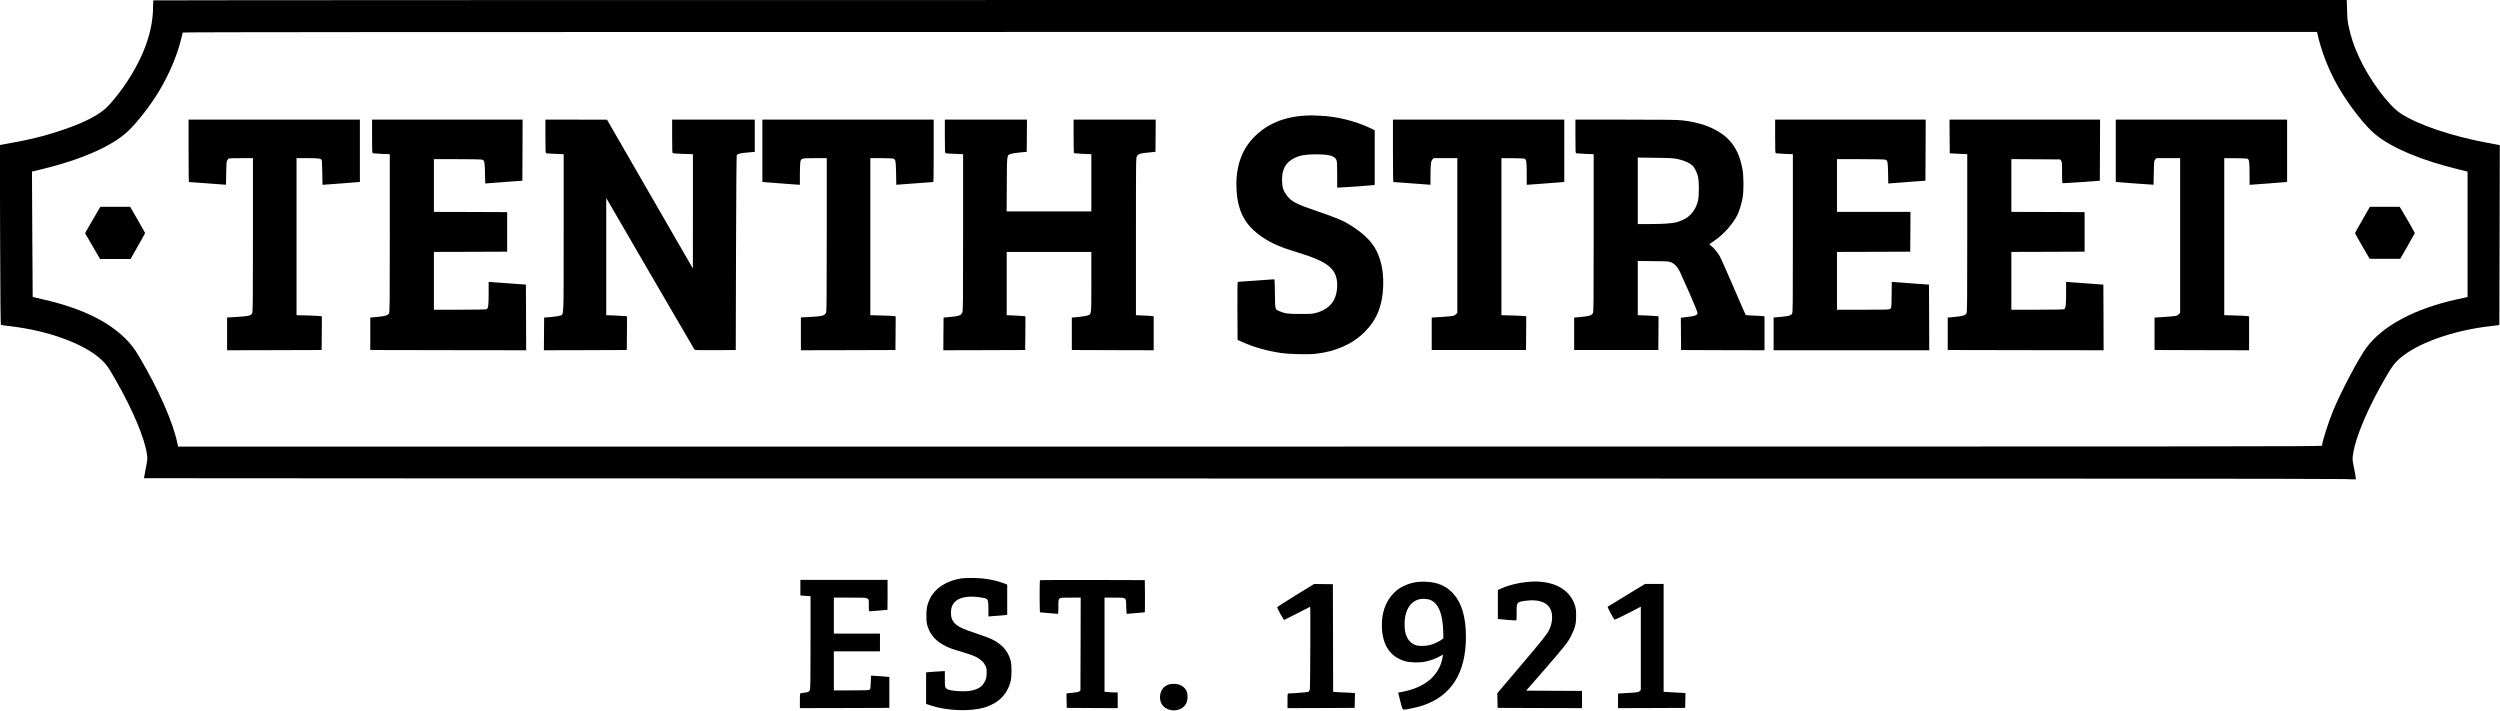
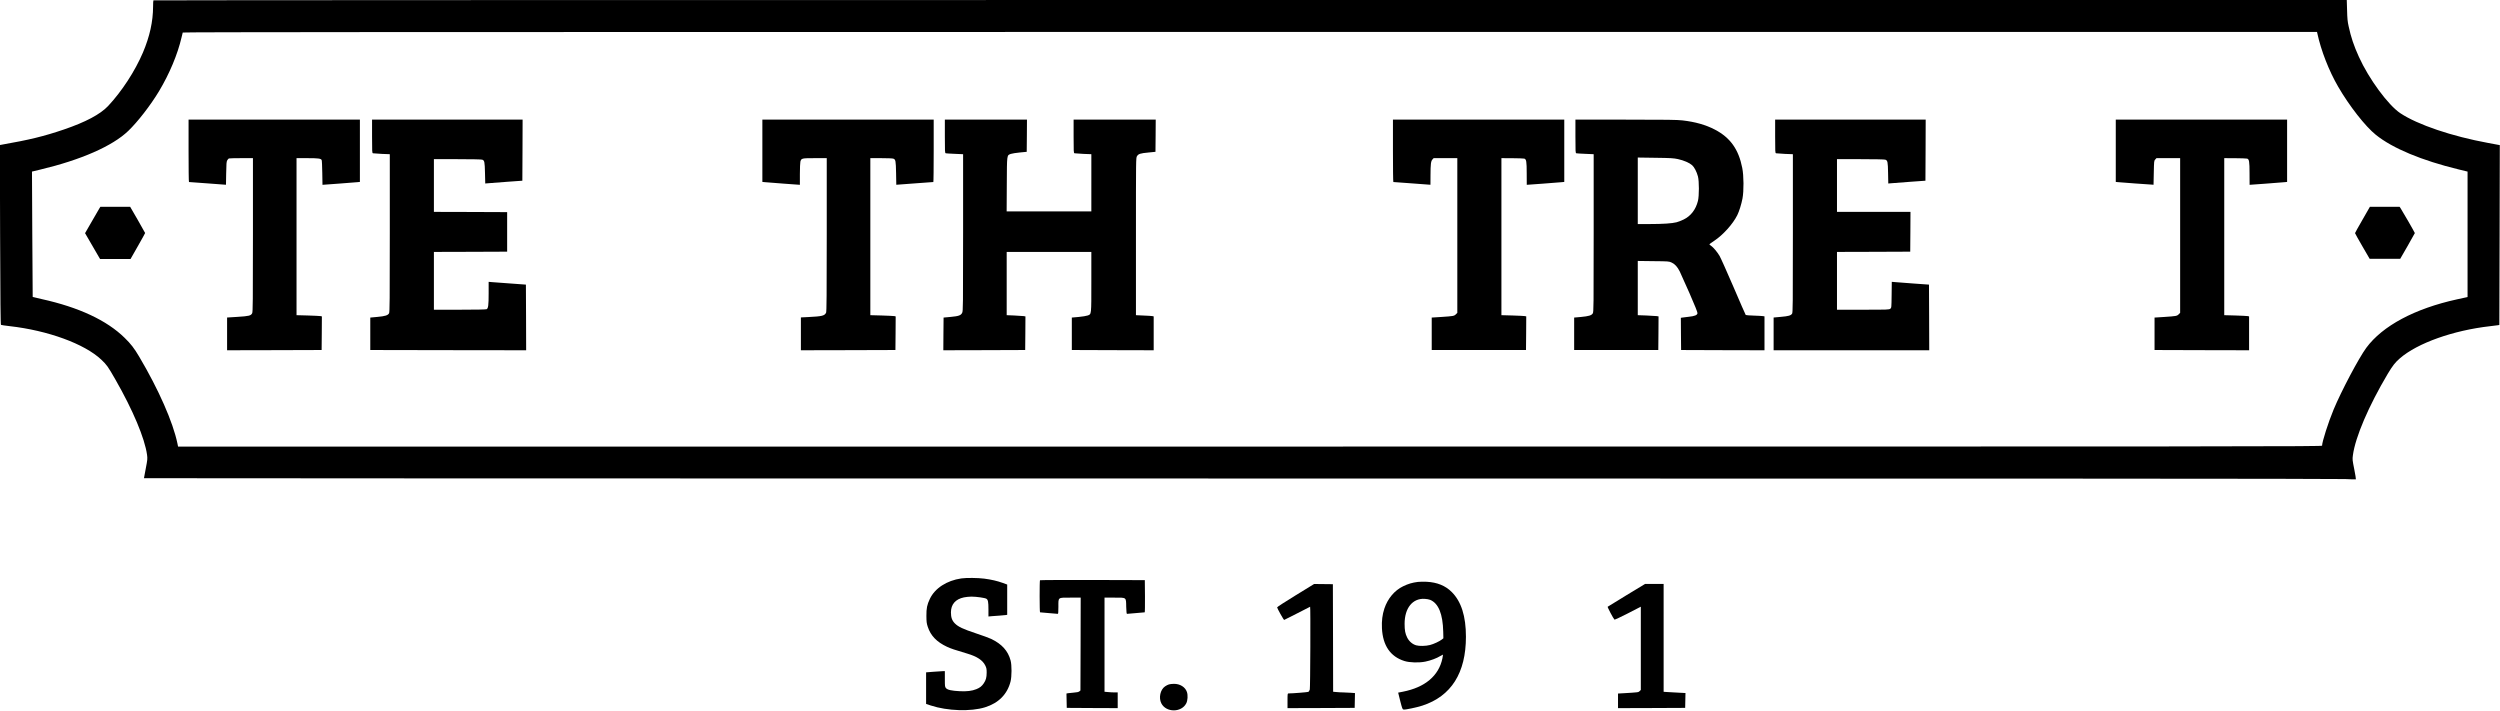
<svg xmlns="http://www.w3.org/2000/svg" version="1.1" id="Layer_1" x="0px" y="0px" viewBox="0 0 4932 1402" style="enable-background:new 0 0 4932 1402;" xml:space="preserve">
  <path d="M302.7,0.7C302.3,1,302,6.5,302,12.9c-0.1,29.7-6.6,59-20,90.7c-15.7,36.8-41.7,76.7-68.8,105.6  c-15.5,16.4-44.4,31.7-87.2,46.3c-39.4,13.4-68.1,20.4-122.9,30l-3.4,0.6l0.5,177.1c0.4,129.6,0.9,177.2,1.7,177.7  c0.6,0.4,8.2,1.5,16.9,2.5c75.6,8.5,147.9,34.9,181,66.1c10.6,10,13.1,13.4,27.9,39.3c34.4,60,57.9,115.8,62.4,148.5  c1,7.8,0.9,9.2-2.5,26.8c-2,10.2-3.6,18.9-3.6,19.3c0,0.3,972.4,0.6,2160.8,0.6c1516.5,0,2167,0.3,2181.6,1.1  c11.4,0.6,21,0.8,21.3,0.5c0.3-0.3-1.1-9.2-3.2-19.7c-3.7-18.6-3.8-19.4-2.7-27.9c4.8-35.8,30.9-96.8,68.7-160.5  c9.6-16,14.6-22.5,24.1-30.7c34.7-30,105.3-55.1,177.9-63.3c7.7-0.9,14.9-1.8,16.1-2l2.1-0.5l0.5-177.2  c0.3-97.5,0.5-177.4,0.4-177.5c0-0.1-10.2-2-22.6-4.2c-71.9-13.2-139.4-36-173.7-58.8c-24-16-62.2-67.9-81.8-111.4  c-9.8-21.6-15.5-38.4-20.1-59.9c-2.1-9.3-2.7-15.3-3.1-31.8L4629.7,0H2466.5C1276.8,0,303,0.3,302.7,0.7z M4571.6,65.7  c7.4,34.2,22.9,74,41.1,105.3c22.1,38.1,53.5,78.2,74.4,95c33,26.6,90.6,50.6,163.6,68.3l17.3,4.2v123.7V586l-2.2,0.5  c-1.3,0.2-9.5,2-18.4,4c-83.6,18.3-147.2,52.3-179.2,95.7c-14.8,20.2-49.3,85.3-64.5,121.9c-10.3,24.8-22.7,63.5-22.7,71.1  c0,1.7-101.4,1.8-2114.9,1.8H351.3l-1.3-6.3c-8.7-41.9-37-106.2-75.3-170.9c-10-16.9-16.5-25.3-28.9-37.4  c-35.2-34.5-90.3-60.2-163.7-76.4c-9.5-2.2-17.4-4-17.6-4.2c-0.1-0.2-0.5-55.9-0.8-123.8l-0.6-123.5l16.2-3.9  c80.3-19.1,142.6-46.4,173.7-76.3c18.6-17.8,44.1-50.7,60.8-78.5c20.5-34.2,36.6-72.6,44.3-105.8c1.1-4.7,2.2-9.1,2.4-9.8  c0.4-0.9,422.3-1.2,2105.4-1.2H4571L4571.6,65.7z" />
-   <path d="M2575,228.1c-42.1,2.3-76.1,16.6-101.6,43c-24.3,25-35.7,58.6-34.1,99.9c1.7,45.5,16.8,73.8,51.4,97  c18.9,12.6,36,20,71.1,30.6c58.9,17.8,76.3,32.5,76.2,64.2c-0.1,28.7-13.9,46.8-41.5,54.4c-7.2,2-10.4,2.2-31,2.2  c-24.4,0-30.7-0.8-41.5-5.5c-8.8-3.8-8.5-2.3-8.8-34.5c-0.3-25.9-0.5-28.4-2-28.4c-0.9,0-16.8,1.1-35.2,2.5  c-18.4,1.4-34.3,2.5-35.3,2.5c-1.6,0-1.7,3.2-1.5,57.2l0.3,57.3l10.5,4.7c21.7,9.7,46.6,16.8,73.5,20.9c16.8,2.6,52.7,3.6,68.6,2  c40.2-4.2,73.7-18.9,98-43.1c23.8-23.7,35.2-51.6,36.6-89.5c0.9-24.6-2.1-44.1-9.7-63.1c-8.4-21.1-24.1-38.2-51-55.7  c-17.1-11.1-29.9-16.6-70-30.2c-41.3-14.1-50.3-18.8-59.6-31.2c-6.5-8.6-8.6-14.8-9.1-27.3c-1.1-23.3,6.8-38,25-46.5  c11.2-5.3,21.3-7,41.7-7c25.7,0,36.4,2.8,40.2,10.5c1.6,3.1,1.8,6.7,1.8,29.2V370h4.3c4.9,0,59.2-3.8,65.5-4.6l4.2-0.5v-54v-54  l-10.7-5.1c-27.6-13-64.5-22.1-94.8-23.3c-7.1-0.3-14.3-0.7-16-0.8C2588.9,227.5,2581.9,227.7,2575,228.1z" />
  <path d="M372,297.5c0,33.8,0.3,61.5,0.8,61.6c0.4,0,17,1.2,36.9,2.7l36.1,2.7l0.4-22.5c0.3-18.8,0.6-23,2-25.6  c1-1.7,2.5-3.4,3.3-3.8c0.9-0.3,12-0.6,24.6-0.6H499v151.5c0,130.8-0.2,152-1.5,154.4c-2.5,4.9-6.2,5.8-28.8,7.2l-20.7,1.3v32.3V691  l93.3-0.2l93.2-0.3l0.3-33.2l0.2-33.1l-2.7-0.6c-1.6-0.3-12.8-0.8-25-1.2l-22.3-0.6V466.9V312h21.4c21.7,0,26.8,0.7,28.2,3.8  c0.5,0.9,1,12.3,1.2,25.2l0.4,23.6l31.6-2.3c17.4-1.2,34.1-2.5,37-2.9l5.2-0.5v-61.5V236H541H372V297.5z" />
  <path d="M734,268.9c0,30.5,0.1,33,1.8,33.5c0.9,0.2,8.8,0.8,17.5,1.2l15.7,0.6v155.5c0,132.8-0.2,155.8-1.4,158.2  c-2.2,4.2-7.6,5.9-23.1,7.3l-14,1.3v32v32l153.8,0.3L1038,691l-0.2-64.7l-0.3-64.8l-30-2.2c-16.5-1.1-33-2.4-36.7-2.7L964,556v22.7  c0,23.7-0.8,29.6-4,31.3c-1.2,0.6-20.4,1-52.9,1H856v-57v-57l72.3-0.2l72.2-0.3v-39v-39l-72.2-0.3L856,418v-52v-52h46.4  c27,0,47.5,0.4,49,1c4.4,1.6,4.9,4.2,5.4,26.2l0.5,20.8l7.1-0.6c3.9-0.4,20.4-1.6,36.6-2.8l29.5-2.1l0.3-60.3l0.2-60.2H882.5H734  V268.9z" />
-   <path d="M1076,268.9c0,30.5,0.1,33,1.8,33.5c0.9,0.2,9,0.8,18,1.1l16.2,0.7v154.9c0,170.8,0.4,160.4-6.2,163.4  c-1.9,0.8-9.6,2-17.8,2.8l-14.5,1.2l-0.3,32.3L1073,691l81.7-0.2l81.8-0.3l0.3-33.2l0.2-33.1l-3.7-0.6c-2.1-0.3-11.3-0.8-20.5-1.2  l-16.8-0.6V506.2V390.6l86.3,148.6c47.5,81.8,86.9,149.4,87.6,150.2c1.2,1.4,5.8,1.6,41.5,1.4l40.1-0.3l0.5-191  c0.3-105.3,0.9-191.8,1.4-192.8c1.6-3.3,6.1-4.6,20.9-5.8l14.7-1.3v-31.8V236h-81.5H1326v32.9c0,30.5,0.1,33,1.8,33.5  c0.9,0.2,10.1,0.8,20.5,1.2l18.7,0.6v112.7l-0.1,112.6l-2.2-3.6c-1.2-2-39.3-68-84.7-146.7l-82.5-143.1l-60.7-0.1H1076V268.9z" />
  <path d="M1504,297.4v61.5l5.3,0.5c2.8,0.4,19.5,1.7,37,2.9l31.7,2.3v-21.1c0-11.5,0.5-22.7,1-24.7c1.9-6.6,2.6-6.8,28.7-6.8h23.3  v151.2c0,118.1-0.3,151.8-1.3,153.7c-3.1,6.1-7.5,7.2-35.4,8.6l-14.3,0.7v32.4V691l93.3-0.2l93.2-0.3l0.3-33.2l0.2-33.1l-2.7-0.6  c-1.6-0.3-12.8-0.8-25-1.2l-22.3-0.6V466.9V312h21.4c11.8,0,22.6,0.4,24,1c4.5,1.7,4.9,4,5.4,28.5l0.4,23l36.2-2.7  c19.8-1.5,36.4-2.7,36.9-2.7c0.4-0.1,0.7-27.8,0.7-61.6V236h-169h-169V297.4z" />
  <path d="M1864,268.9c0,30.5,0.1,33,1.8,33.5c0.9,0.2,9,0.8,18,1.1l16.2,0.7v154.7c0,145.2-0.1,154.8-1.8,158.1  c-2.5,5.2-6.7,6.7-22.7,8.2l-14,1.3l-0.3,32.3L1861,691l80.7-0.2l80.8-0.3l0.3-33.2l0.2-33.1l-3.7-0.6c-2.1-0.3-10.4-0.8-18.5-1.2  l-14.8-0.6v-62.4V497h83.5h83.5v59c0,66.5,0.3,63.6-7.2,66.4c-2.4,0.9-10.4,2.2-17.8,2.9l-13.5,1.2v32v32l80.8,0.3l80.7,0.2v-33.4  v-33.4l-2.7-0.6c-1.6-0.3-9.4-0.8-17.5-1.1l-14.8-0.7V466.6c0-153.8,0-155.1,2-158.4c2.8-4.6,6.4-5.8,22.5-7.3l14-1.4l0.3-31.8  l0.2-31.7h-81h-81v32.9c0,30.5,0.1,33,1.8,33.5c0.9,0.2,8.8,0.8,17.5,1.2l15.7,0.6v56.4V417h-83.5h-83.6l0.3-53.3  c0.3-60,0-57.1,8-60.1c2.4-0.8,10.4-2.1,17.8-2.8l13.5-1.3l0.3-31.8l0.2-31.7h-81h-81V268.9z" />
  <path d="M2748,297.5c0,33.8,0.3,61.5,0.8,61.6c0.4,0,17,1.2,37,2.7l36.2,2.7l0.1-18.5c0.1-22.6,0.8-28.2,3.9-31.5l2.3-2.5h23.4h23.3  v152.6v152.6l-2.8,2.8c-3.5,3.5-4.9,3.7-28.7,5.3l-19,1.2v32v32h93h93l0.3-33.2l0.2-33.1l-2.7-0.6c-1.6-0.3-12.6-0.8-24.5-1.2  l-21.8-0.6V466.9V312l21.3,0.1c11.6,0.1,22.3,0.4,23.7,0.8c4.2,1.1,4.9,5.4,4.9,29.6l0.1,22.1l31.8-2.3c17.4-1.2,34.1-2.5,37-2.9  l5.2-0.5v-61.5V236h-169h-169V297.5z" />
  <path d="M3108,268.9c0,30.5,0.1,33,1.8,33.5c0.9,0.2,9,0.8,18,1.1l16.2,0.7v155.5c0,145.1-0.1,155.7-1.7,158.4  c-2.4,4.1-7.7,5.7-23.3,7.2l-13.5,1.2v32v32h83h83l0.3-33.2l0.2-33.1l-3.7-0.6c-2.1-0.3-11.3-0.8-20.5-1.2l-16.8-0.6v-53.5v-53.5  l30.8,0.4c30.7,0.3,30.7,0.3,36.3,2.9c6.3,3,11.1,8.3,15.7,17.4c1.6,3.3,10.3,22.6,19.2,42.8c10.7,24.5,16,37.7,15.8,39.5  c-0.4,3.9-5.3,5.9-17.8,7.2c-5.8,0.6-11.5,1.3-12.8,1.6l-2.2,0.4l0.2,31.8l0.3,31.7l82.3,0.3l82.2,0.2v-33.4v-33.5l-3.2-0.5  c-1.8-0.3-10-0.7-18.1-1c-8.2-0.2-15.3-0.8-15.7-1.2c-0.5-0.5-11.5-25.6-24.4-55.8c-13-30.2-25.3-57.6-27.3-60.9  c-4.8-8-12.2-16.7-16.6-19.7c-2-1.4-3.6-2.8-3.4-3.1c0.1-0.4,4.5-3.5,9.7-7c17.3-11.5,36.6-32.9,45.3-50.4c3.8-7.6,8.2-21.9,10.3-33  c2.8-15,2.6-44.9-0.5-60.3c-7.2-36.7-23.7-59.8-54.1-75.6c-17.8-9.3-38.6-15.2-63.8-18.1c-10.4-1.2-30.5-1.5-111.9-1.5H3108V268.9z   M3310.4,313.9c11.4,2.5,22.5,7.3,27.8,12c4.3,3.8,9,12.8,11.5,22.1c2.5,9.3,2.5,38.6,0,48.4c-4.3,17.1-14,29.7-28.1,36.6  c-4.4,2.2-10.8,4.7-14.1,5.5c-8.8,2.3-26.9,3.5-53.2,3.5H3231v-65.6v-65.6l34.8,0.5C3296.6,311.7,3301.6,312,3310.4,313.9z" />
  <path d="M3502,268.9c0,30.5,0.1,33,1.8,33.5c0.9,0.2,8.8,0.8,17.5,1.2l15.7,0.6v156.2c0,142.7-0.1,156.4-1.6,158.5  c-2.6,3.6-6.9,4.9-22.2,6.2l-14.2,1.3v32.3V691h153.5H3806l-0.2-64.7l-0.3-64.8l-29.5-2.1c-16.2-1.2-32.7-2.4-36.7-2.8l-7.2-0.6  l-0.3,25.6c-0.3,25.5-0.3,25.6-2.7,27.5c-2.2,1.8-4.6,1.9-53.7,1.9H3624v-57v-57l72.3-0.2l72.2-0.3l0.3-39.3l0.2-39.2h-72.5H3624  v-52v-52h46.4c27,0,47.5,0.4,49,1c4.5,1.7,5,4.1,5.4,26.2l0.4,20.8l7.2-0.6c3.9-0.4,20.4-1.6,36.6-2.8l29.5-2.1l0.3-60.3l0.2-60.2  h-148.5H3502V268.9z" />
-   <path d="M3846.2,269.2l0.3,33.3l17.3,0.9l17.2,0.8v155.5c0,132.8-0.2,155.8-1.4,158.2c-2.2,4.2-7.6,5.9-23.1,7.3l-14,1.3v32v32  l153.8,0.3L4150,691l-0.2-64.7l-0.3-64.8l-30-2.2c-16.5-1.1-33-2.4-36.7-2.7l-6.8-0.6v22.7c0,23.7-0.8,29.6-4,31.3  c-1.2,0.6-20.4,1-52.9,1H3968v-57v-57l72.3-0.2l72.2-0.3v-39v-39l-72.2-0.3L3968,418v-52v-52.1l48.1,0.3l48.1,0.3l1.9,2.4  c1.7,2.1,1.9,4.1,1.9,23.2c0,11.4,0.3,21,0.8,21.3c0.4,0.2,17.2-0.8,37.2-2.2l36.5-2.7l0.3-60.3l0.2-60.2h-148.5H3846L3846.2,269.2z  " />
  <path d="M4174,297.4v61.5l5.3,0.5c2.8,0.3,18,1.5,33.7,2.6c15.7,1.1,30.1,2.1,32,2.2l3.5,0.3l0.5-23.7c0.5-23.3,0.5-23.7,2.9-26.2  l2.4-2.6h23.4h23.3v152.6v152.6l-2.8,2.8c-3.5,3.5-4.9,3.7-28.7,5.3l-19,1.2v32v32l93.3,0.3l93.2,0.2v-33.4v-33.4l-2.7-0.6  c-1.6-0.3-12.6-0.8-24.5-1.2l-21.8-0.6V466.9V312l21.3,0.1c11.6,0.1,22.3,0.4,23.7,0.8c4.2,1.1,4.9,5.4,4.9,29.6l0.1,22.1l31.8-2.3  c17.4-1.2,34.1-2.5,37-2.9l5.2-0.5v-61.5V236h-169h-169V297.4z" />
  <path d="M195.7,411.7c-1.3,2.1-8.1,13.8-15.1,26.1L167.8,460l14.8,25.5l14.8,25.5h30h30.1l14.4-25.3c7.9-13.8,14.4-25.6,14.4-26  c-0.1-0.5-6.7-12.3-14.8-26.3L256.8,408h-29.4H198L195.7,411.7z" />
  <path d="M4660.7,433.5c-8.1,14-14.7,25.9-14.7,26.4c0,0.6,6.5,12.1,14.4,25.8l14.4,24.8h30.2h30.2l14.4-25  c7.9-13.7,14.4-25.3,14.4-25.7c0-0.9-25.3-44.9-28.2-49.1l-1.9-2.7h-29.3h-29.3L4660.7,433.5z" />
  <path d="M1896.5,1141.1c-28.8,4.2-52.2,19.4-62.1,40.4c-5.5,11.6-6.9,18.3-6.8,33.5c0.1,11.8,0.4,14.5,2.7,21.6  c5.8,17.6,17.7,29.9,38,39.4c7.5,3.5,14.8,6,40.2,13.5c19.1,5.7,30.1,13,35.2,23.3c2.4,4.9,2.8,6.9,2.8,14.2  c-0.1,9.7-1.4,14.6-5.7,21c-3.9,5.8-7.7,8.8-14.7,11.6c-8.6,3.5-18.9,4.7-32.6,4c-16.3-0.8-24.2-2.6-27.2-6  c-2.2-2.6-2.3-3.5-2.3-18.2V1324h-3.2c-1.8,0-10.2,0.5-18.5,1.2l-15.3,1.2v31.2v31.1l9.3,3.1c32.5,10.8,79.2,12.3,107.1,3.5  c26.7-8.4,43.8-25.7,50.2-50.8c2.5-9.7,2.6-32.4,0.1-41.5c-5.1-19.1-17.3-32.5-38.4-42.6c-4-1.9-17.6-6.9-30.1-11  c-25.5-8.5-34.6-12.8-41.3-19.4c-5.7-5.7-7.9-11.8-7.9-21.9c0-15.8,8.9-26.1,25.6-29.6c3.8-0.8,10.5-1.5,14.9-1.5  c9.5,0,26.6,2.4,29.4,4.2c3.3,2,4.1,6.2,4.1,21.1v13.9l6.3-0.6c3.4-0.3,10.3-0.8,15.2-1.1c5-0.3,10.5-0.8,12.3-1.1l3.2-0.5V1183  v-29.8l-8.7-3.2c-11.2-4-22.3-6.6-36.8-8.5C1929.1,1139.9,1906.4,1139.7,1896.5,1141.1z" />
-   <path d="M1579,1159.4v15.3l10,0.8l10,0.7v90.9c0,75.9-0.2,91.5-1.4,94.3c-1.2,2.9-2.1,3.5-6.6,4.5c-2.8,0.6-6.2,1.1-7.5,1.1  c-5.5,0-5.5,0.1-5.5,15.6v14.4l88.3-0.2l88.2-0.3V1366v-30.5l-13.5-1.2c-7.4-0.6-15.6-1.2-18.1-1.2l-4.7-0.1l-0.3,13.1  c-0.4,11.5-0.6,13.2-2.3,14.5c-1.6,1.1-8.2,1.4-36.3,1.4H1645v-38.5V1285h45.5h45.5v-17.5V1250h-45.5H1645v-35.5V1179h32.5  c39.7,0,36.5-1.4,36.5,15.5c0,10.3,0.2,11.5,1.8,11.5c0.9,0,9.1-0.7,18.2-1.5s16.6-1.5,16.8-1.5c0.1,0,0.2-13.3,0.2-29.5V1144h-86  h-86V1159.4z" />
  <path d="M2051.7,1144.7c-1,0.9-0.9,63.3,0.1,63.3c0.4,0,8.1,0.7,17.2,1.5c9.1,0.8,17.1,1.5,17.8,1.5c0.9,0,1.2-3.5,1.2-14  c0-19.2-1.6-18,24-18h20l-0.2,91.6l-0.3,91.6l-2.2,1.8c-1.6,1.2-4.8,2-11,2.4c-4.8,0.4-10,0.9-11.6,1.2l-2.8,0.6l0.3,14.1l0.3,14.2  l50.3,0.3l50.2,0.2v-15.5V1366h-6.2c-3.5,0-9.3-0.3-13-0.7l-6.8-0.6v-92.8V1179h19.3c24.6,0,23.1-1.2,23.5,18.1  c0.3,9.6,0.7,13.9,1.5,13.9c0.7,0,8.6-0.7,17.7-1.5c9.1-0.8,16.8-1.5,17.3-1.5c0.4,0,0.6-14.3,0.5-31.8l-0.3-31.7l-103.1-0.3  C2098.7,1144.1,2052,1144.3,2051.7,1144.7z" />
  <path d="M2797.2,1148c-11.1,1.4-18.9,3.7-29.1,8.6c-17,8.2-30.4,24.2-37,43.9c-4,12.1-5.5,24.3-4.8,39c1.7,34,16.6,55.8,44.2,64.5  c10.4,3.3,28.9,3.8,41.5,1.2c10.7-2.2,22.4-6.6,29.6-11.1c2.7-1.6,5-2.8,5.2-2.7c0.1,0.2-0.4,3.5-1.2,7.4  c-7.2,34.4-34.2,57.2-78.1,65.8c-4.9,0.9-9.1,1.8-9.2,1.8c-0.1,0.1,1.8,7.6,4.1,16.6c4,15.5,4.4,16.5,6.8,16.8  c3.7,0.5,26-4.3,36.9-7.8c56.9-18.6,85.9-64.4,85.9-135.9c0-40.5-9.2-69.4-28-88.2c-12.5-12.5-28.7-19.1-49.5-20.2  C2809,1147.4,2801.2,1147.6,2797.2,1148z M2821.5,1183.4c16.4,6.9,24.9,27.9,25.7,62.9l0.3,12.9l-3,2.4c-4.5,3.6-16.2,9.1-23.5,10.9  c-8.1,2.1-21,2.4-27.1,0.6c-7.4-2.1-13.9-7.7-17.7-15.1c-4-8-5.2-14.4-5.2-27.5c0-30.9,15.8-50.5,39.6-49.1  C2814.4,1181.6,2819.4,1182.5,2821.5,1183.4z" />
-   <path d="M3013.1,1148.1c-18.3,1.6-37.2,6.4-51.8,13l-6.3,2.8v28.5v28.6l2.3,0.4c2.4,0.5,28.8,2.6,32.5,2.6c2.2,0,2.2-0.2,2.2-16  c0-20.8-0.1-20.7,21.6-23.2c24.6-2.8,42,5.1,46.9,21.4c3.1,10.7,1.4,25.1-4.4,36.6c-4.7,9.3-12.3,18.8-58.4,73.2l-43.8,51.5  l0.3,14.5l0.3,14.5l83.3,0.3l83.2,0.2v-17v-17l-55.1-0.2l-55.1-0.3l35.7-41c40.9-47,46.6-54.2,53.5-68c7.5-15.1,9.5-23.3,9.4-39  c-0.1-11.3-0.4-14.1-2.7-21.1c-8.5-25.7-31.6-42-64.8-45.4C3030.7,1146.9,3026.8,1146.9,3013.1,1148.1z" />
  <path d="M2556,1174.5c-20.1,12.3-36.5,22.9-36.5,23.7c0,1.8,12.8,24.8,13.9,24.8c0.4,0,12.1-5.9,25.8-13c13.8-7.2,25.2-13,25.4-13  c1,0,0.3,159.7-0.6,163.2c-0.6,2.1-1.9,4.2-2.8,4.7c-1.4,0.7-31.3,3.1-39.2,3.1c-1.9,0-2,0.7-2,14.5v14.5l66.3-0.2l66.2-0.3  l0.3-14.6l0.3-14.6l-8.3-0.6c-4.6-0.4-11.2-0.7-14.8-0.7c-3.6,0-9.5-0.3-13.2-0.7l-6.8-0.6l-0.2-106.1l-0.3-106.1l-18.5-0.2  l-18.5-0.2L2556,1174.5z" />
  <path d="M3208.9,1174.1c-20,12.2-36.8,22.5-37.3,22.9c-0.7,0.7,11,22.9,13.4,25.4c0.5,0.4,12.2-5,26.4-12.3l25.6-13.2v82.1v82.1  l-2.3,2.3c-2.5,2.5-2,2.4-31.9,4.2l-10.8,0.6v14.4v14.4l66.3-0.2l66.2-0.3l0.3-14.6l0.3-14.7l-11.8-0.6c-6.5-0.4-16.2-0.9-21.5-1.2  l-9.8-0.6v-106.4V1152h-18.3h-18.3L3208.9,1174.1z" />
  <path d="M2306.1,1350.2c-1.9,0.5-5.4,2.3-7.7,3.9c-9.4,6.4-12.9,22.6-7.3,33.5c9.4,18.4,39.7,18.4,49.1,0c2.9-5.6,3.5-15.9,1.4-22.3  c-3.3-9.9-13.7-16.4-25.9-16.2C2312.3,1349.1,2308,1349.6,2306.1,1350.2z" />
</svg>